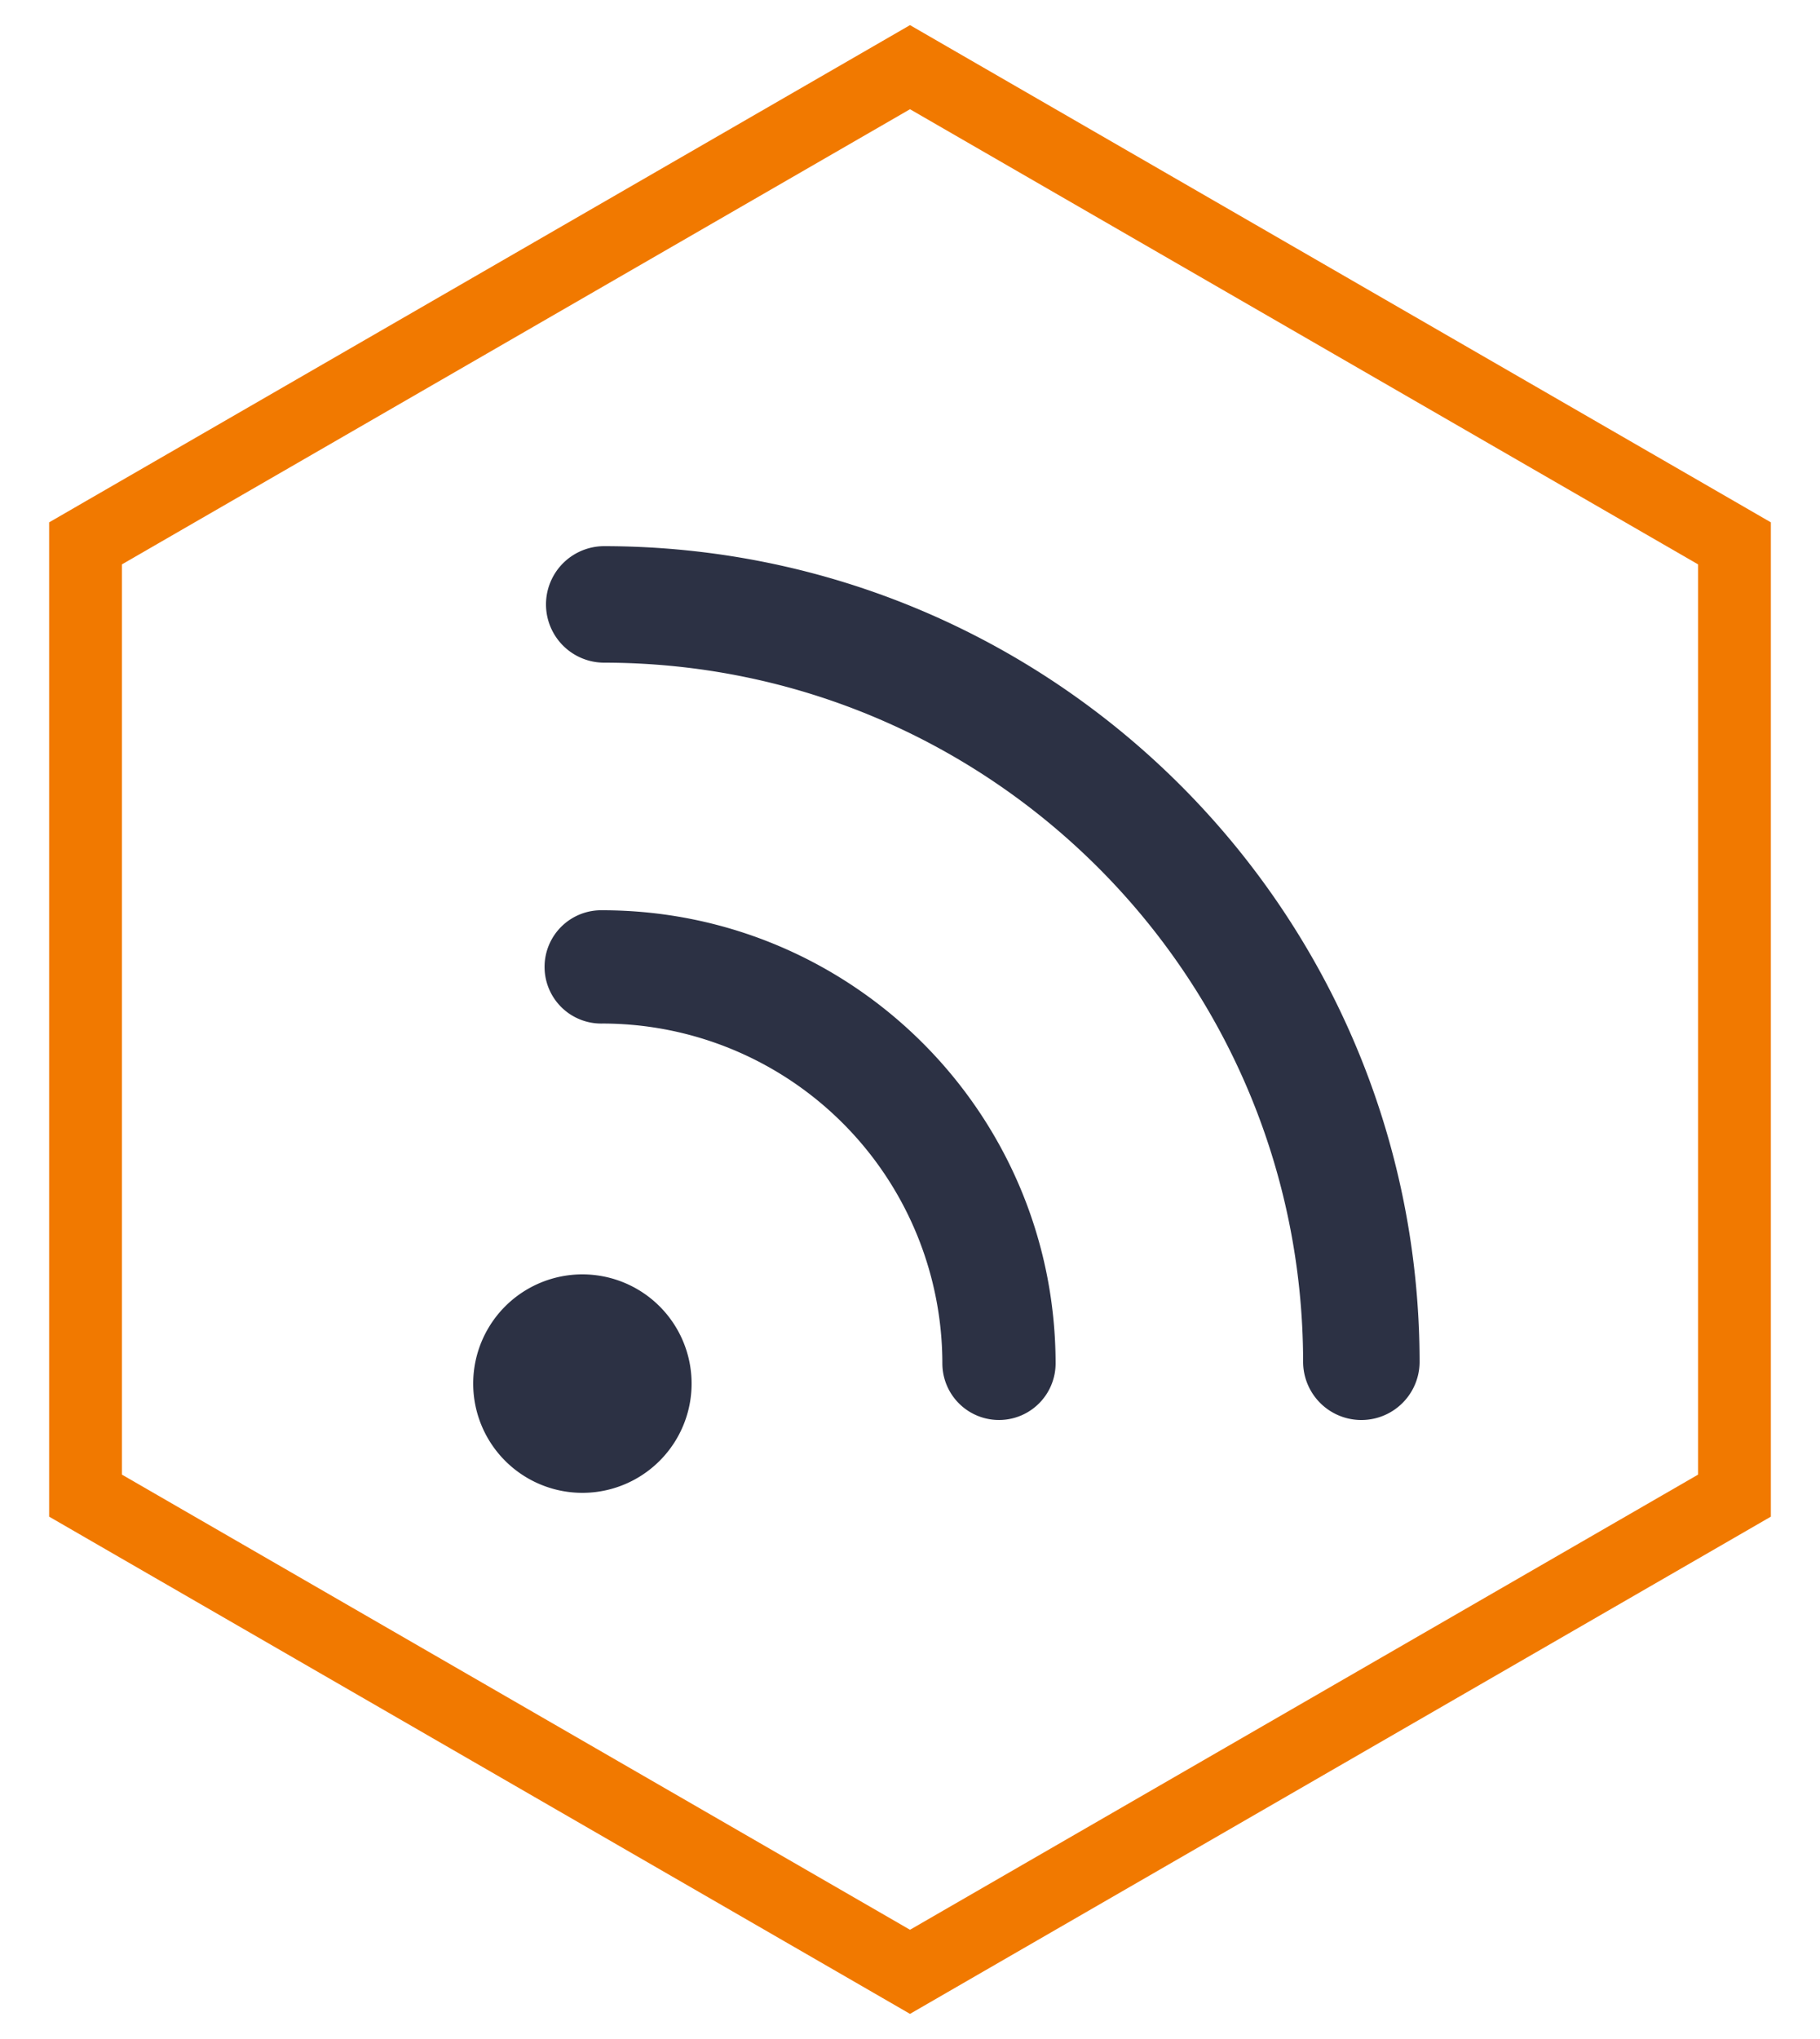
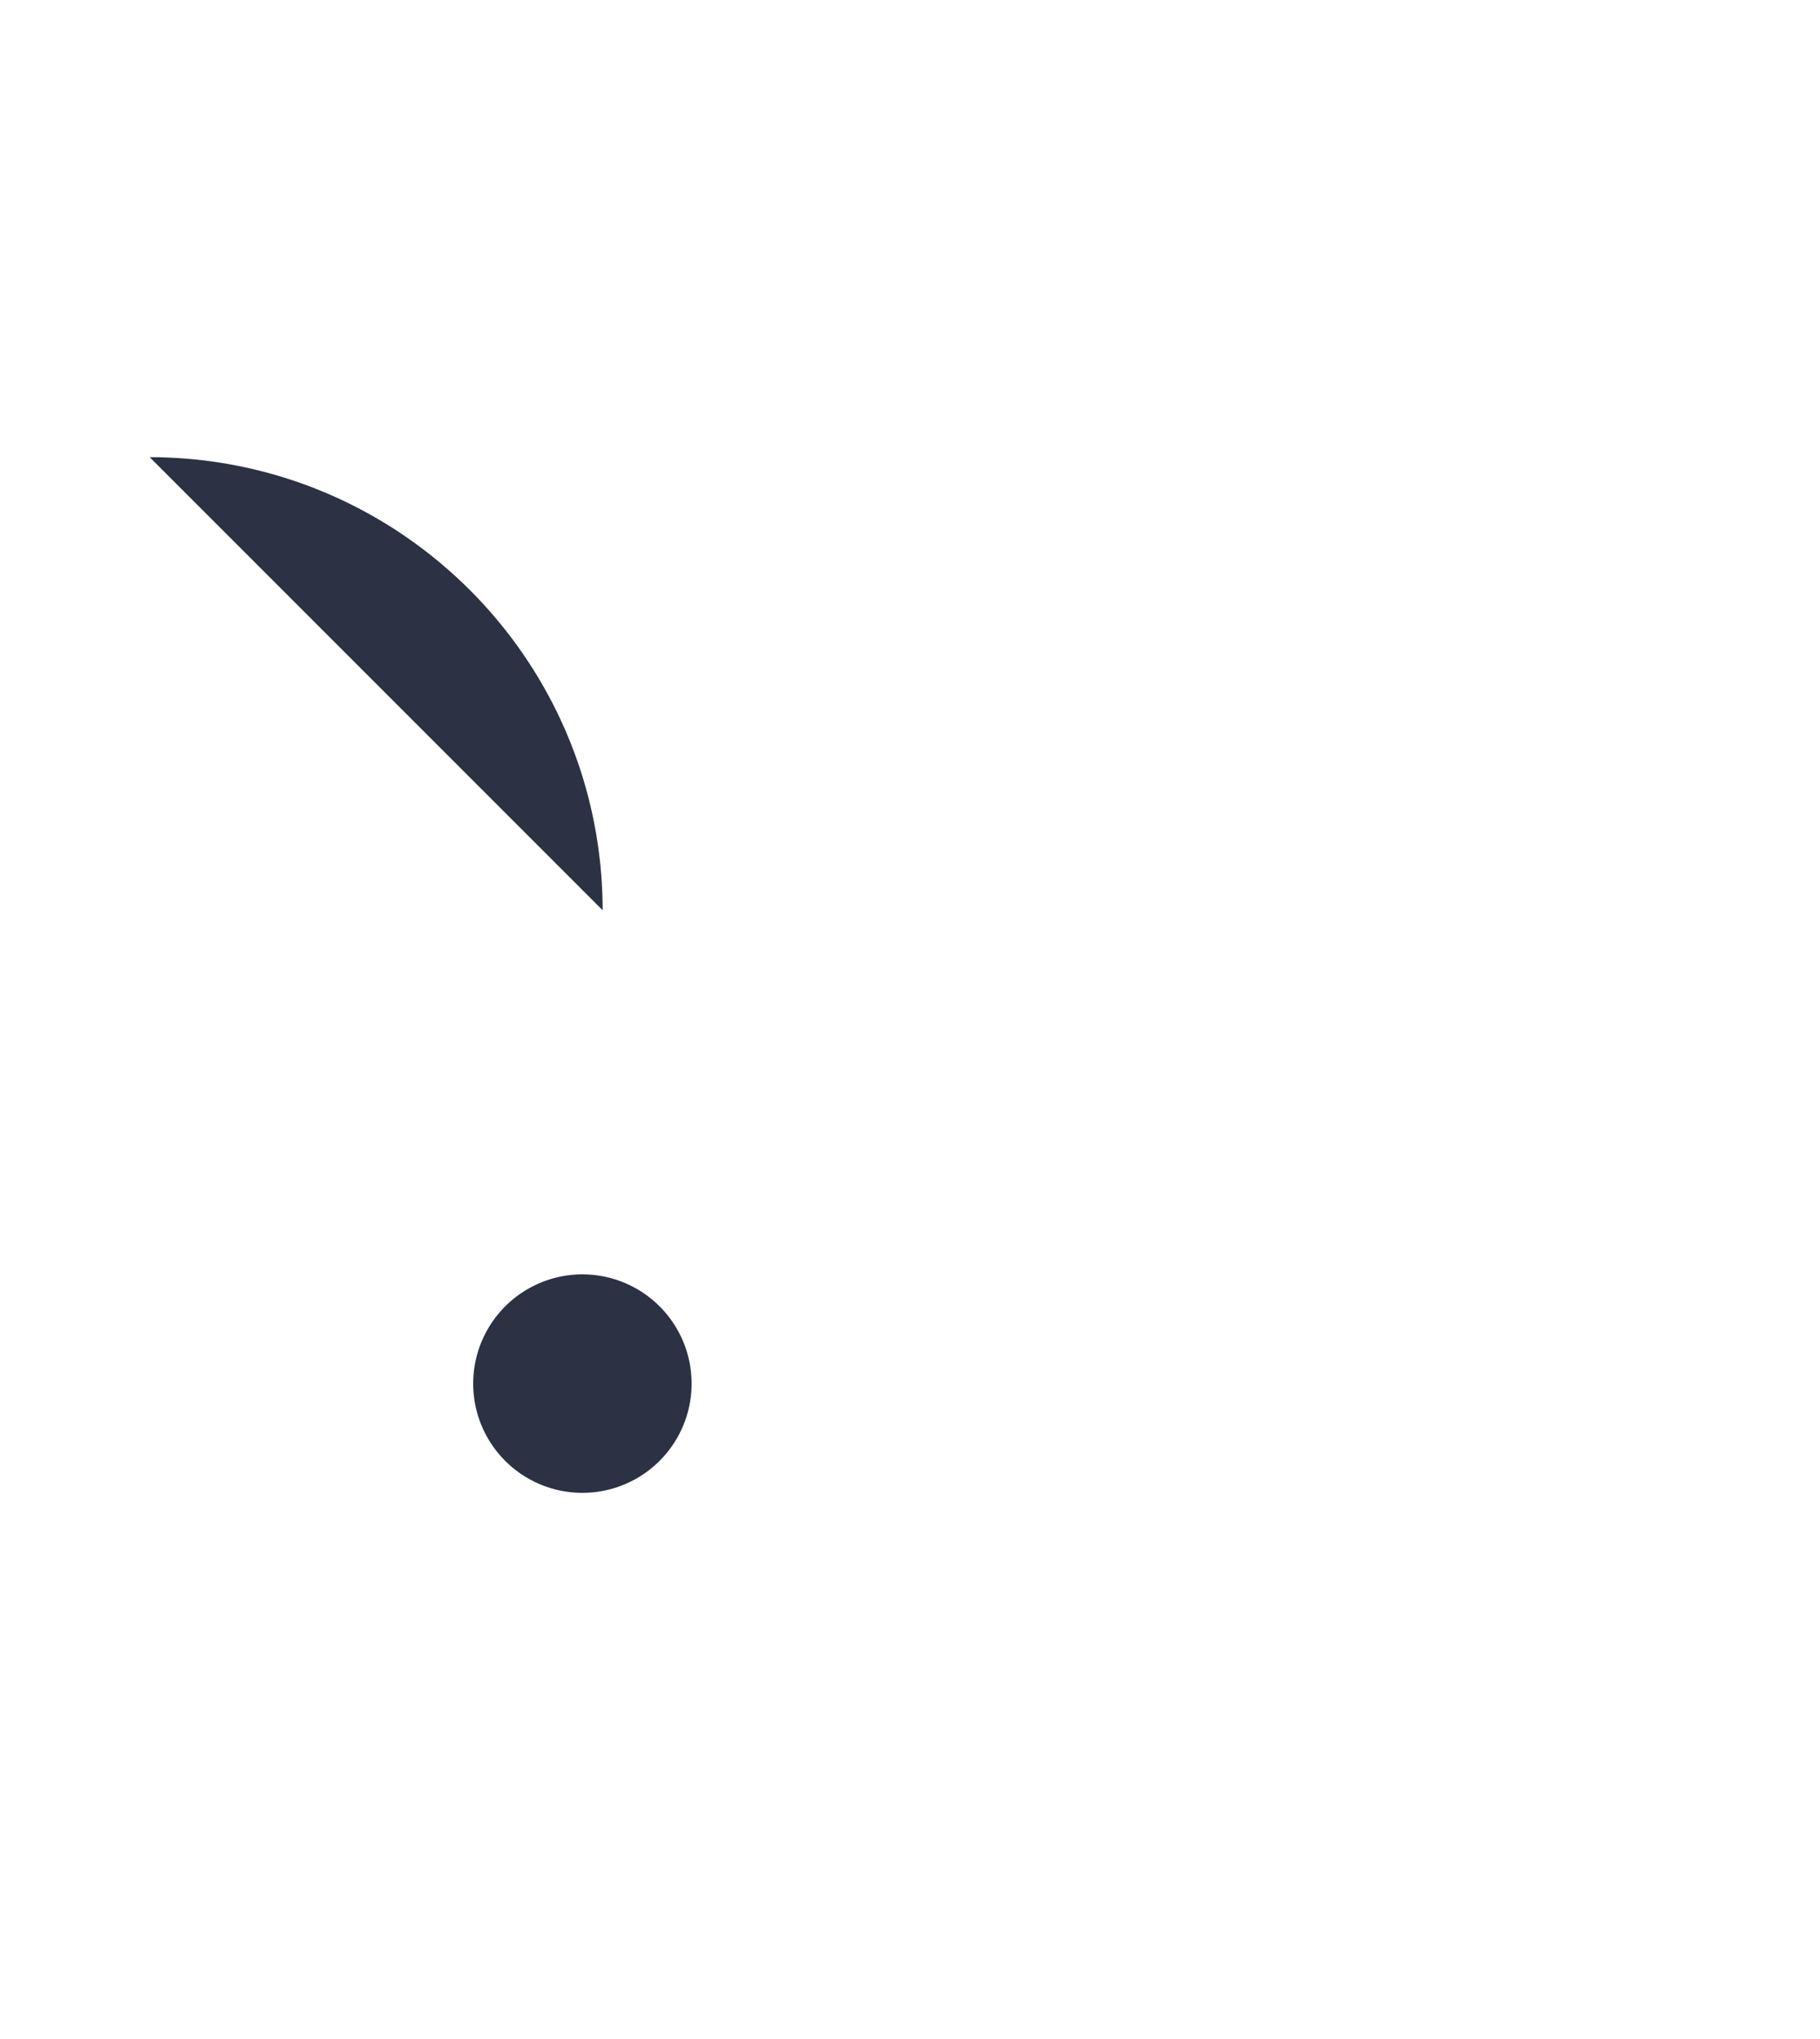
<svg xmlns="http://www.w3.org/2000/svg" width="50" height="56" fill="none">
-   <path stroke="#F17900" stroke-width="2" d="m25.5 2.134-.5-.289-.5.289-21.65 12.5-.5.289V41.077l.5.289 21.65 12.5.5.289.5-.289 21.65-12.5.5-.289V14.923l-.5-.289-21.65-12.5Z" />
-   <path fill="#2C3144" d="M16 35a3 3 0 1 0 0 6 3 3 0 0 0 0-6ZM16.556 25a1.556 1.556 0 1 0 0 3.111 9.343 9.343 0 0 1 9.333 9.333 1.555 1.555 0 1 0 3.111 0c-.007-6.87-5.575-12.437-12.444-12.444Z" />
-   <path fill="#2C3144" d="M16.6 15a1.6 1.6 0 1 0 0 3.2c10.6.012 19.188 8.6 19.2 19.2a1.6 1.6 0 1 0 3.2 0C38.986 25.035 28.965 15.014 16.6 15Z" />
+   <path fill="#2C3144" d="M16 35a3 3 0 1 0 0 6 3 3 0 0 0 0-6ZM16.556 25c-.007-6.87-5.575-12.437-12.444-12.444Z" />
</svg>